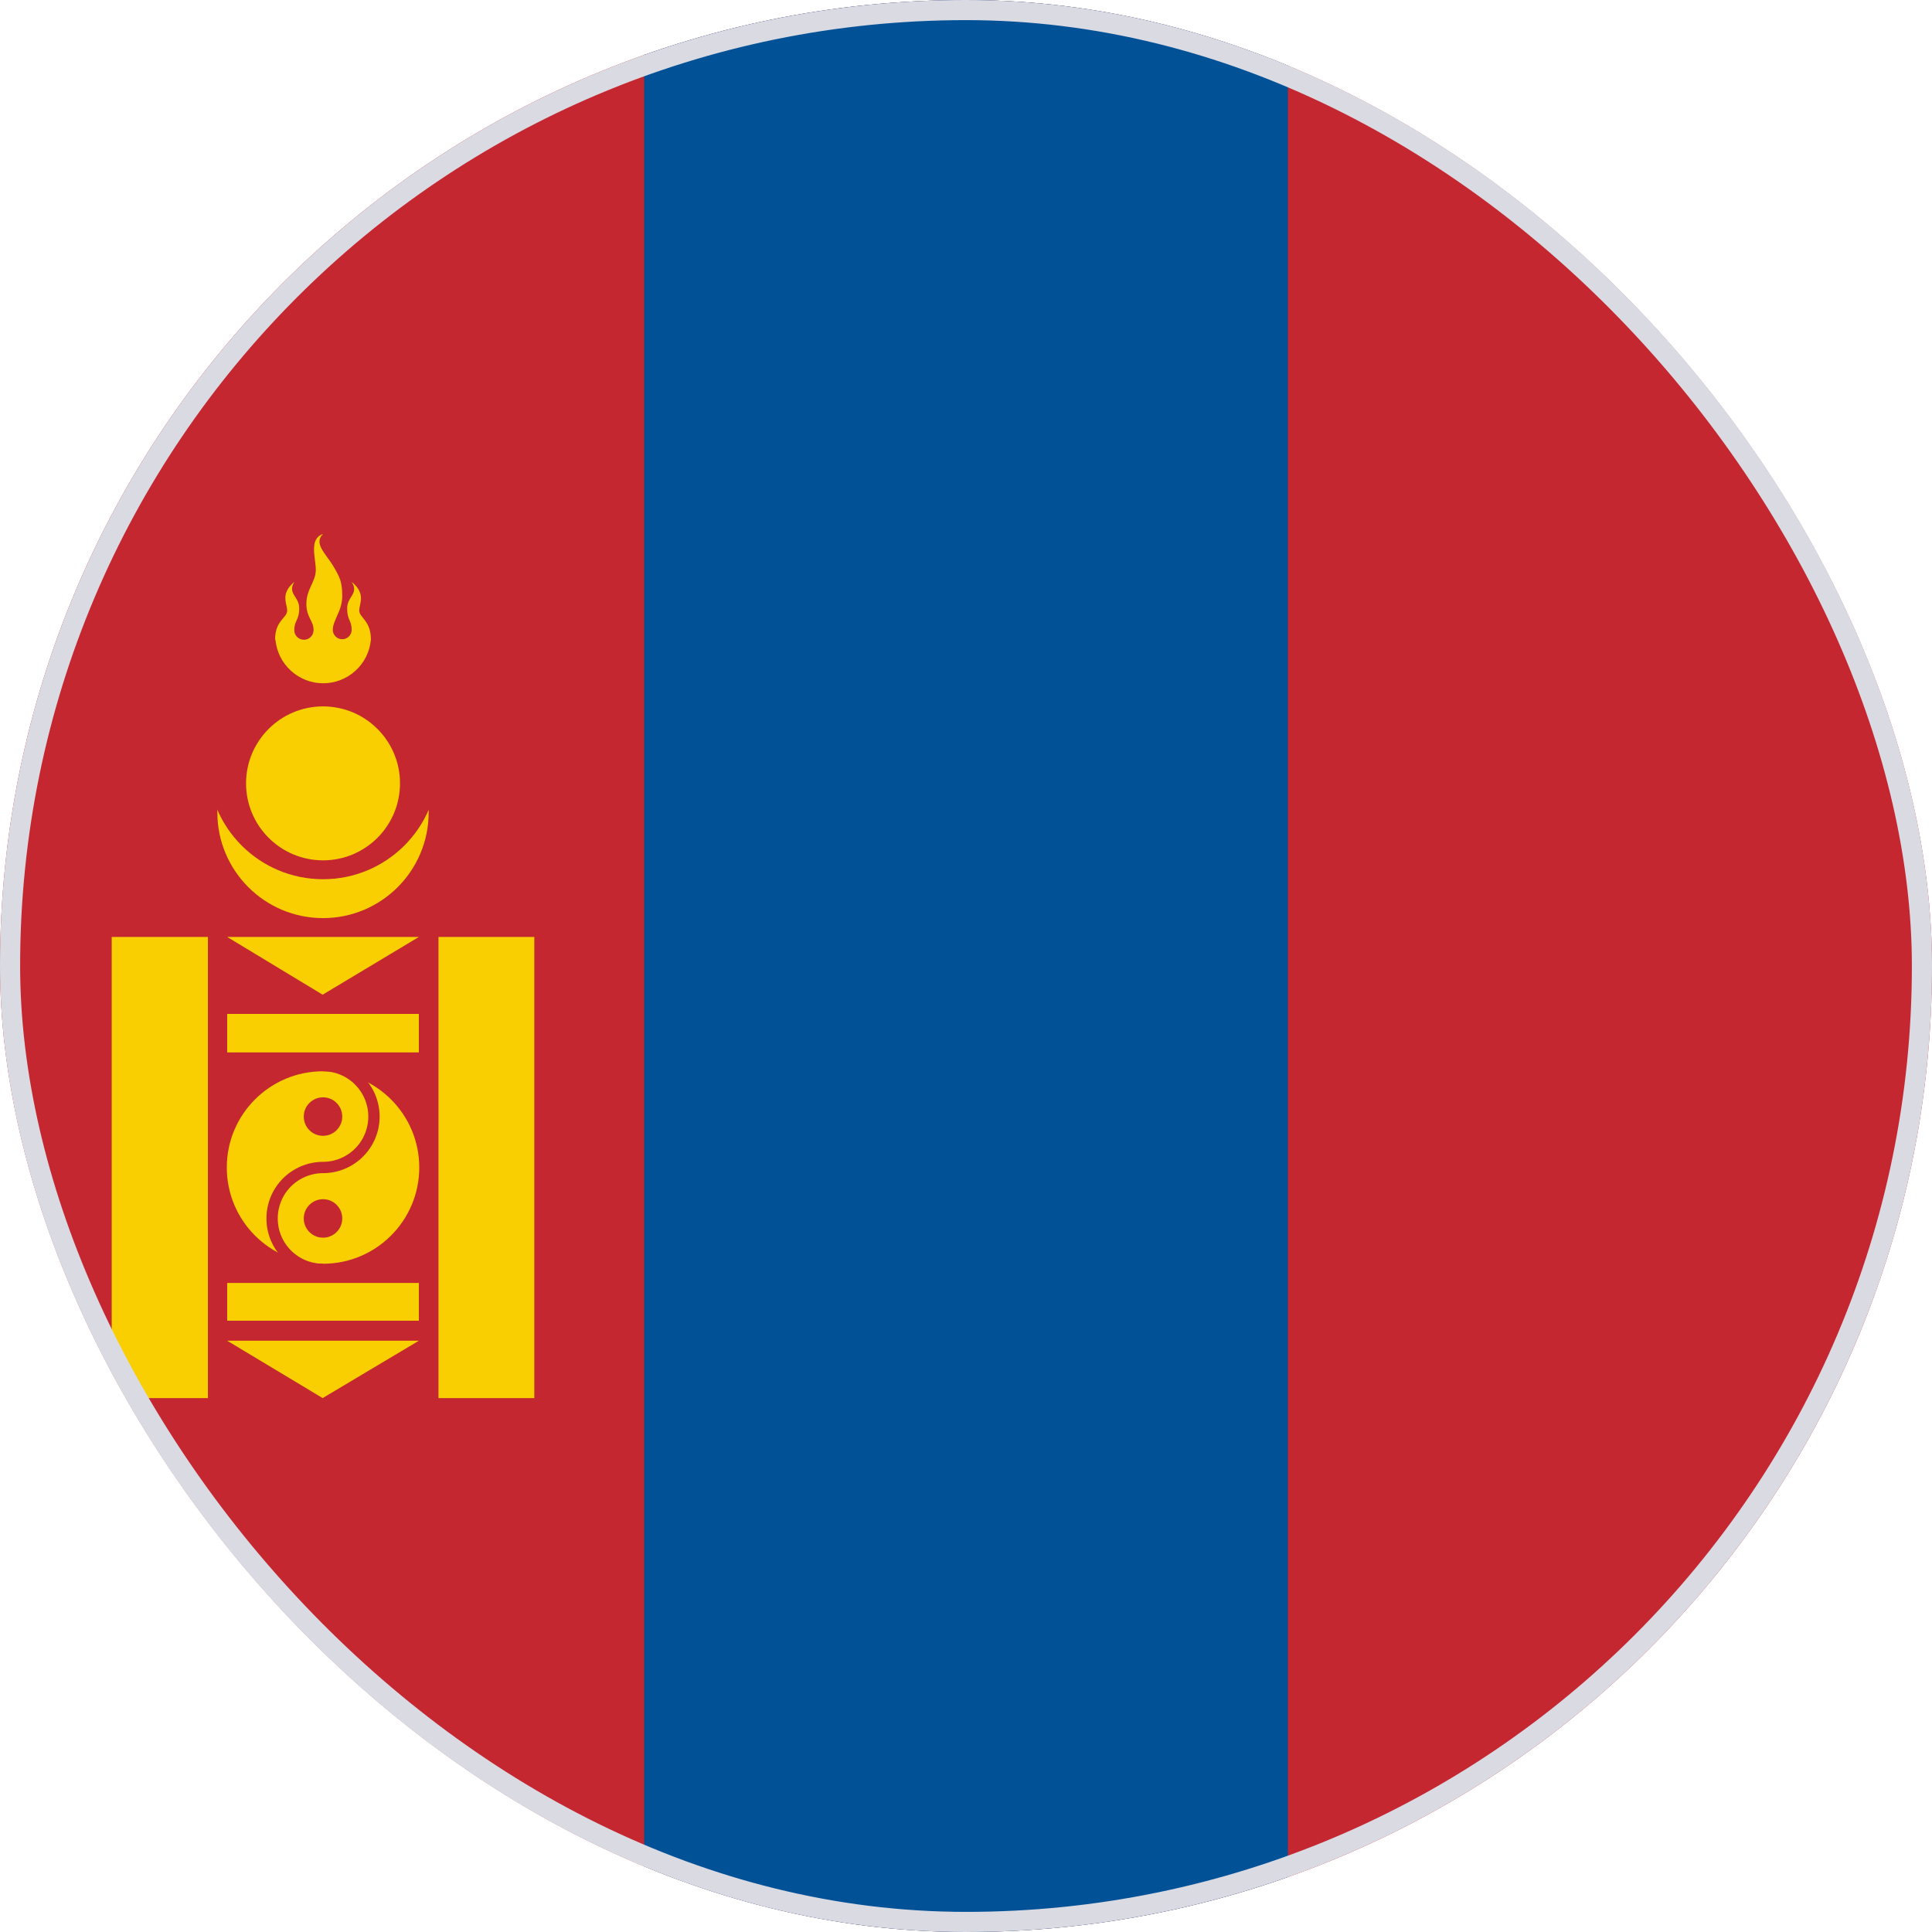
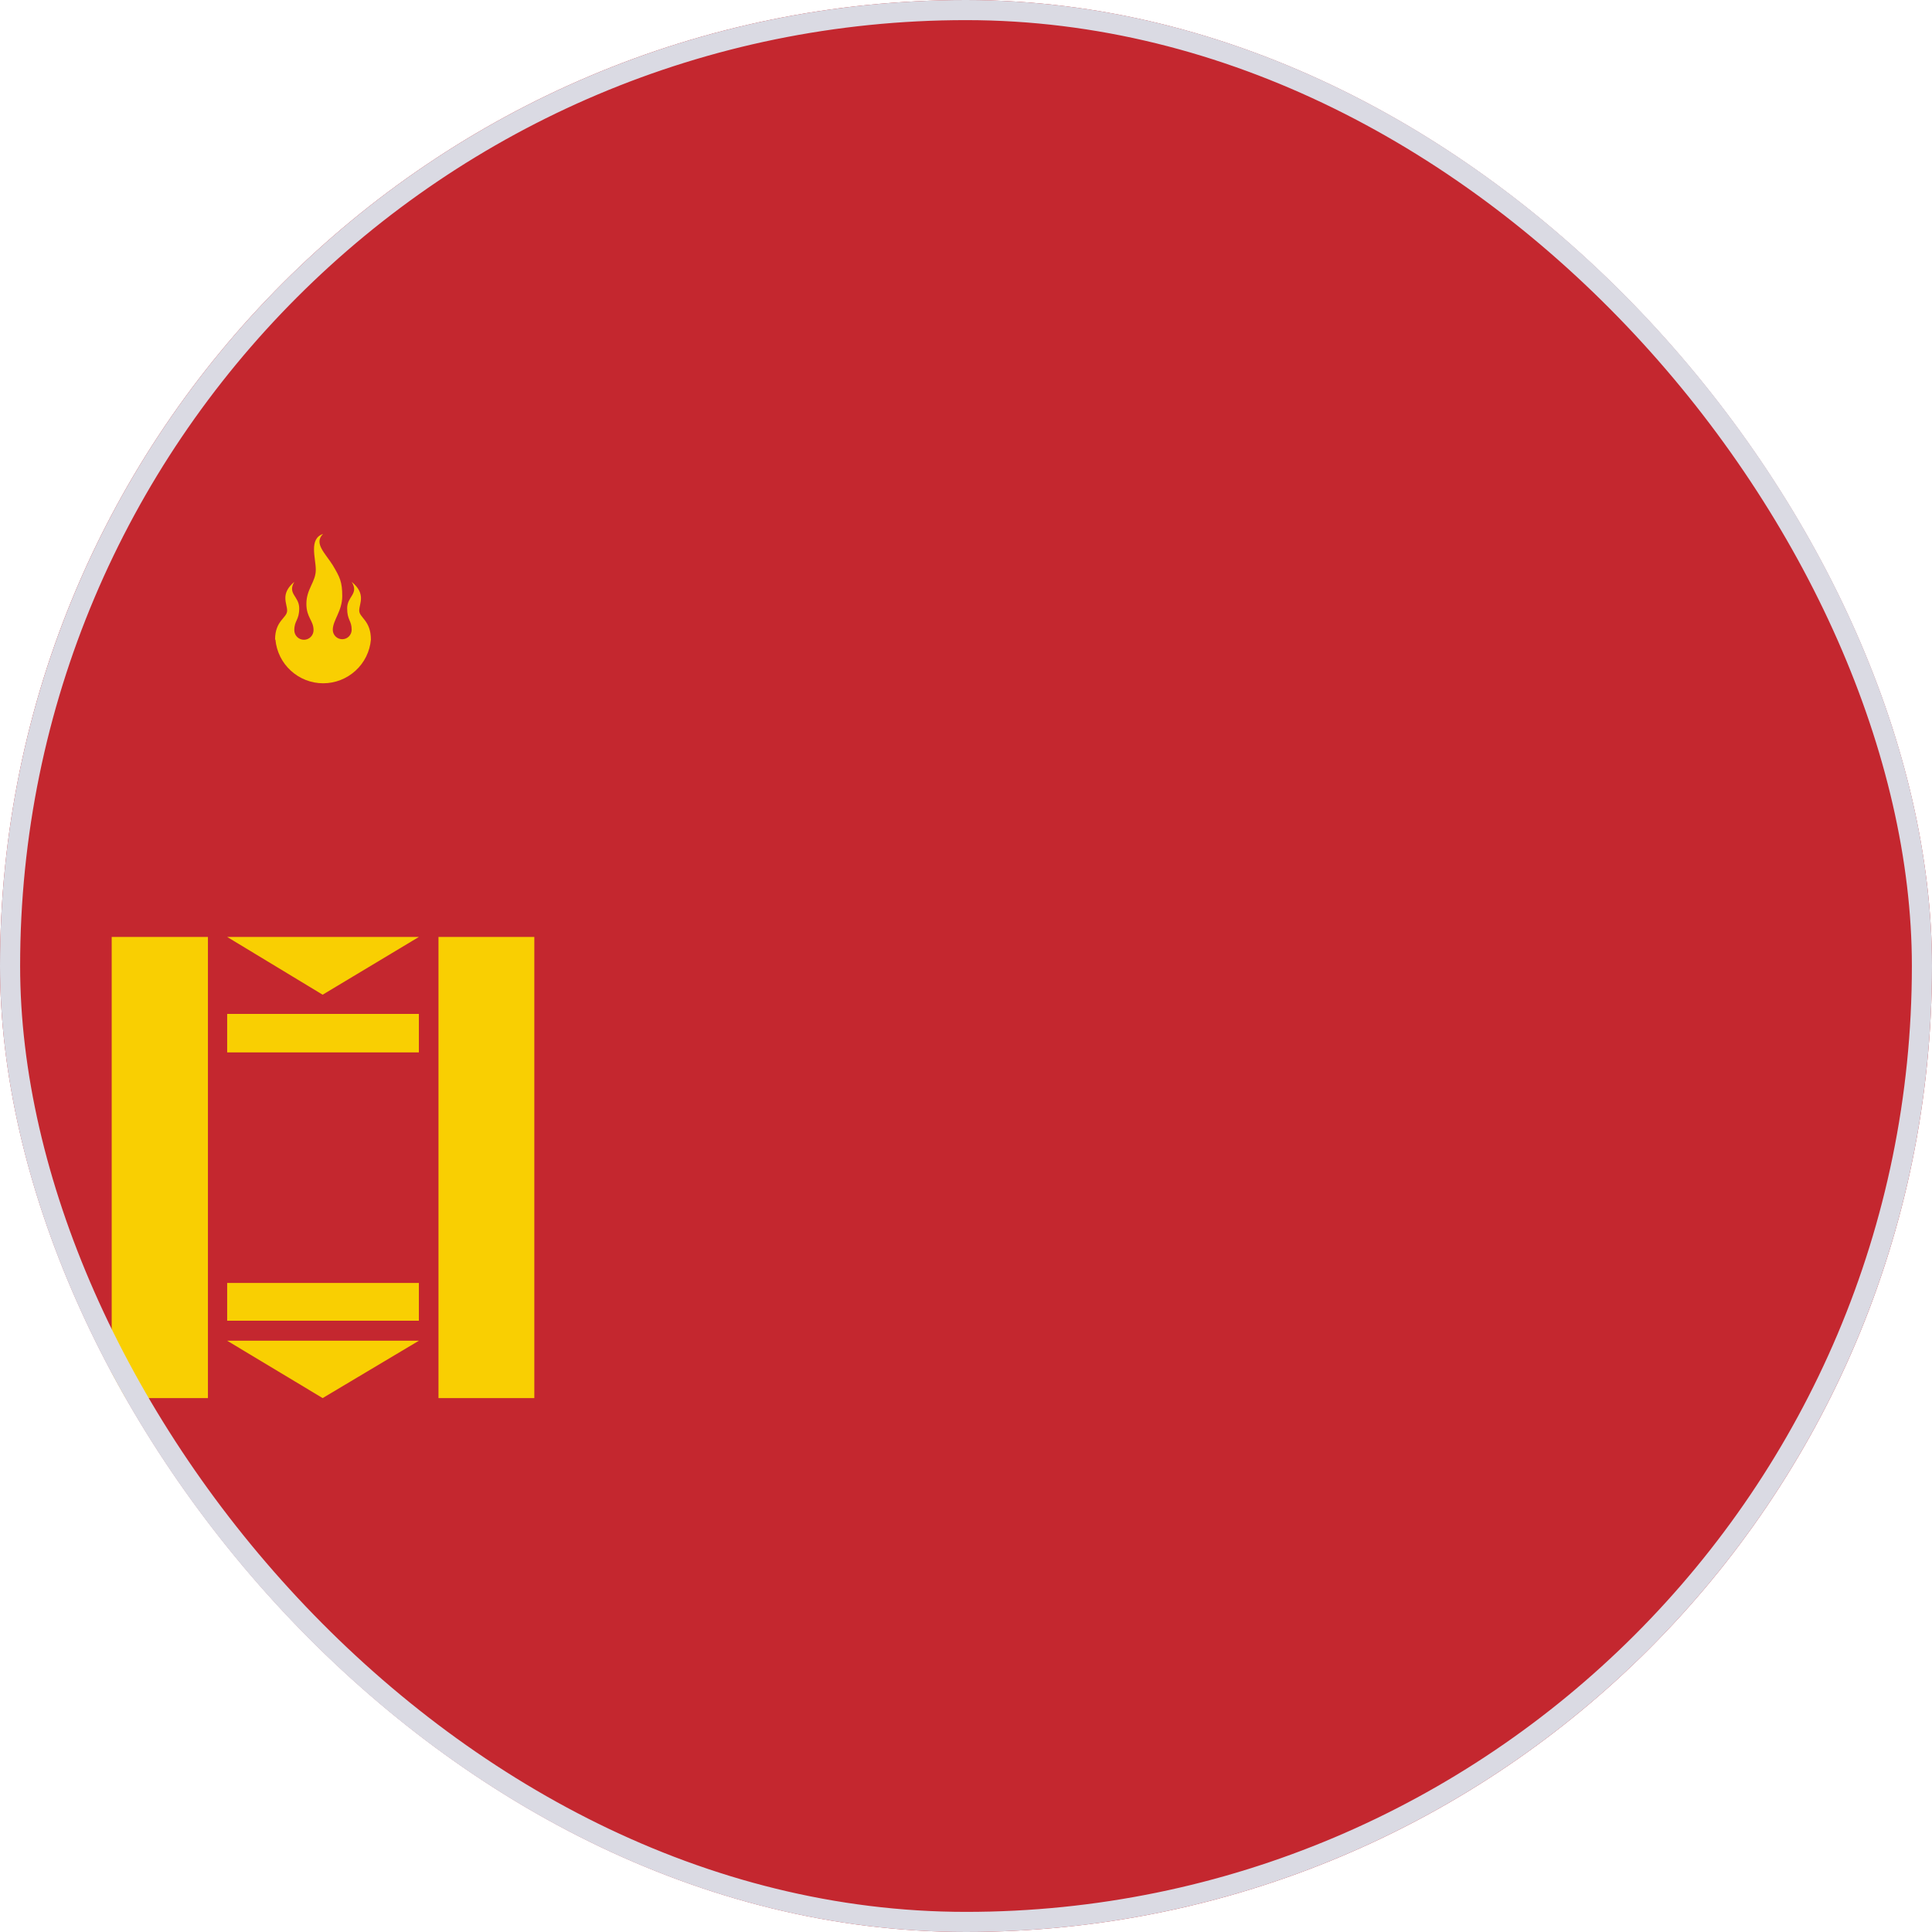
<svg xmlns="http://www.w3.org/2000/svg" width="48" height="48" viewBox="0 0 48 48" fill="none">
  <g clip-path="url(#clip0_9656_23845)">
    <path d="M0 0H48V48H0V0Z" fill="#C4272F" />
-     <path d="M16.004 0H31.998V48H16.004V0Z" fill="#015197" />
-     <path d="M8.025 22.81C9.475 22.81 10.65 21.634 10.65 20.185C10.65 18.735 9.475 17.56 8.025 17.56C6.576 17.56 5.4 18.735 5.4 20.185C5.4 21.634 6.576 22.81 8.025 22.81Z" fill="#F9CF02" />
-     <path d="M8.025 21.844C9.605 21.844 10.885 20.564 10.885 18.984C10.885 17.405 9.605 16.125 8.025 16.125C6.446 16.125 5.166 17.405 5.166 18.984C5.166 20.564 6.446 21.844 8.025 21.844Z" fill="#C4272F" />
    <path fill-rule="evenodd" clip-rule="evenodd" d="M6.843 15.891C6.87 16.187 7.006 16.463 7.226 16.663C7.445 16.864 7.732 16.976 8.029 16.976C8.327 16.976 8.614 16.864 8.833 16.663C9.053 16.463 9.189 16.187 9.215 15.891C9.215 15.412 8.925 15.347 8.925 15.169C8.925 14.991 9.103 14.756 8.737 14.456C8.925 14.756 8.625 14.812 8.625 15.113C8.625 15.412 8.737 15.412 8.737 15.647C8.737 15.709 8.712 15.769 8.668 15.813C8.625 15.857 8.565 15.881 8.503 15.881C8.441 15.881 8.381 15.857 8.337 15.813C8.293 15.769 8.268 15.709 8.268 15.647C8.268 15.412 8.503 15.178 8.503 14.812C8.503 14.456 8.446 14.344 8.268 14.044C8.081 13.744 7.79 13.5 8.025 13.266C7.668 13.387 7.846 13.866 7.846 14.156C7.846 14.456 7.612 14.634 7.612 15C7.612 15.347 7.79 15.412 7.79 15.656C7.79 15.72 7.765 15.78 7.72 15.825C7.675 15.87 7.615 15.895 7.551 15.895C7.488 15.895 7.427 15.87 7.382 15.825C7.337 15.78 7.312 15.72 7.312 15.656C7.312 15.412 7.434 15.412 7.434 15.113C7.434 14.812 7.134 14.756 7.312 14.456C6.956 14.756 7.134 14.991 7.134 15.169C7.134 15.356 6.834 15.412 6.834 15.891H6.843Z" fill="#F9CF02" />
-     <path d="M8.026 21.375C9.082 21.375 9.938 20.519 9.938 19.462C9.938 18.406 9.082 17.55 8.026 17.55C6.97 17.55 6.113 18.406 6.113 19.462C6.113 20.519 6.97 21.375 8.026 21.375Z" fill="#F9CF02" />
    <path d="M2.775 23.278V34.735H5.166V23.278H2.775ZM10.894 23.278V34.735H13.275V23.278H10.894ZM5.644 25.191V26.147H10.407V25.191H5.644ZM5.644 31.875V32.813H10.407V31.875H5.644ZM5.644 23.278H10.407L8.016 24.713L5.644 23.278ZM5.644 33.31H10.407L8.016 34.735L5.644 33.31Z" fill="#F9CF02" />
-     <path d="M8.025 31.538C9.423 31.538 10.557 30.404 10.557 29.006C10.557 27.608 9.423 26.475 8.025 26.475C6.627 26.475 5.494 27.608 5.494 29.006C5.494 30.404 6.627 31.538 8.025 31.538Z" fill="#F9CF02" stroke="#C4272F" stroke-width="0.281" />
    <path d="M8.025 26.475C8.361 26.475 8.683 26.608 8.92 26.846C9.158 27.083 9.291 27.405 9.291 27.741C9.291 28.076 9.158 28.398 8.92 28.636C8.683 28.873 8.361 29.006 8.025 29.006C7.69 29.006 7.368 29.14 7.13 29.377C6.893 29.614 6.76 29.936 6.76 30.272C6.76 30.608 6.893 30.93 7.13 31.167C7.368 31.404 7.69 31.538 8.025 31.538" stroke="#C4272F" stroke-width="0.281" />
    <path d="M8.025 28.219C8.289 28.219 8.503 28.005 8.503 27.741C8.503 27.477 8.289 27.263 8.025 27.263C7.761 27.263 7.547 27.477 7.547 27.741C7.547 28.005 7.761 28.219 8.025 28.219Z" fill="#C4272F" />
    <path d="M8.025 30.75C8.289 30.75 8.503 30.536 8.503 30.272C8.503 30.008 8.289 29.794 8.025 29.794C7.761 29.794 7.547 30.008 7.547 30.272C7.547 30.536 7.761 30.75 8.025 30.75Z" fill="#C4272F" />
  </g>
  <rect x="0.25" y="0.25" width="47.5" height="47.5" rx="23.75" stroke="#DADAE3" stroke-width="0.5" />
  <defs>
    <clipPath id="clip0_9656_23845">
      <rect width="48" height="48" rx="24" fill="white" />
    </clipPath>
  </defs>
</svg>